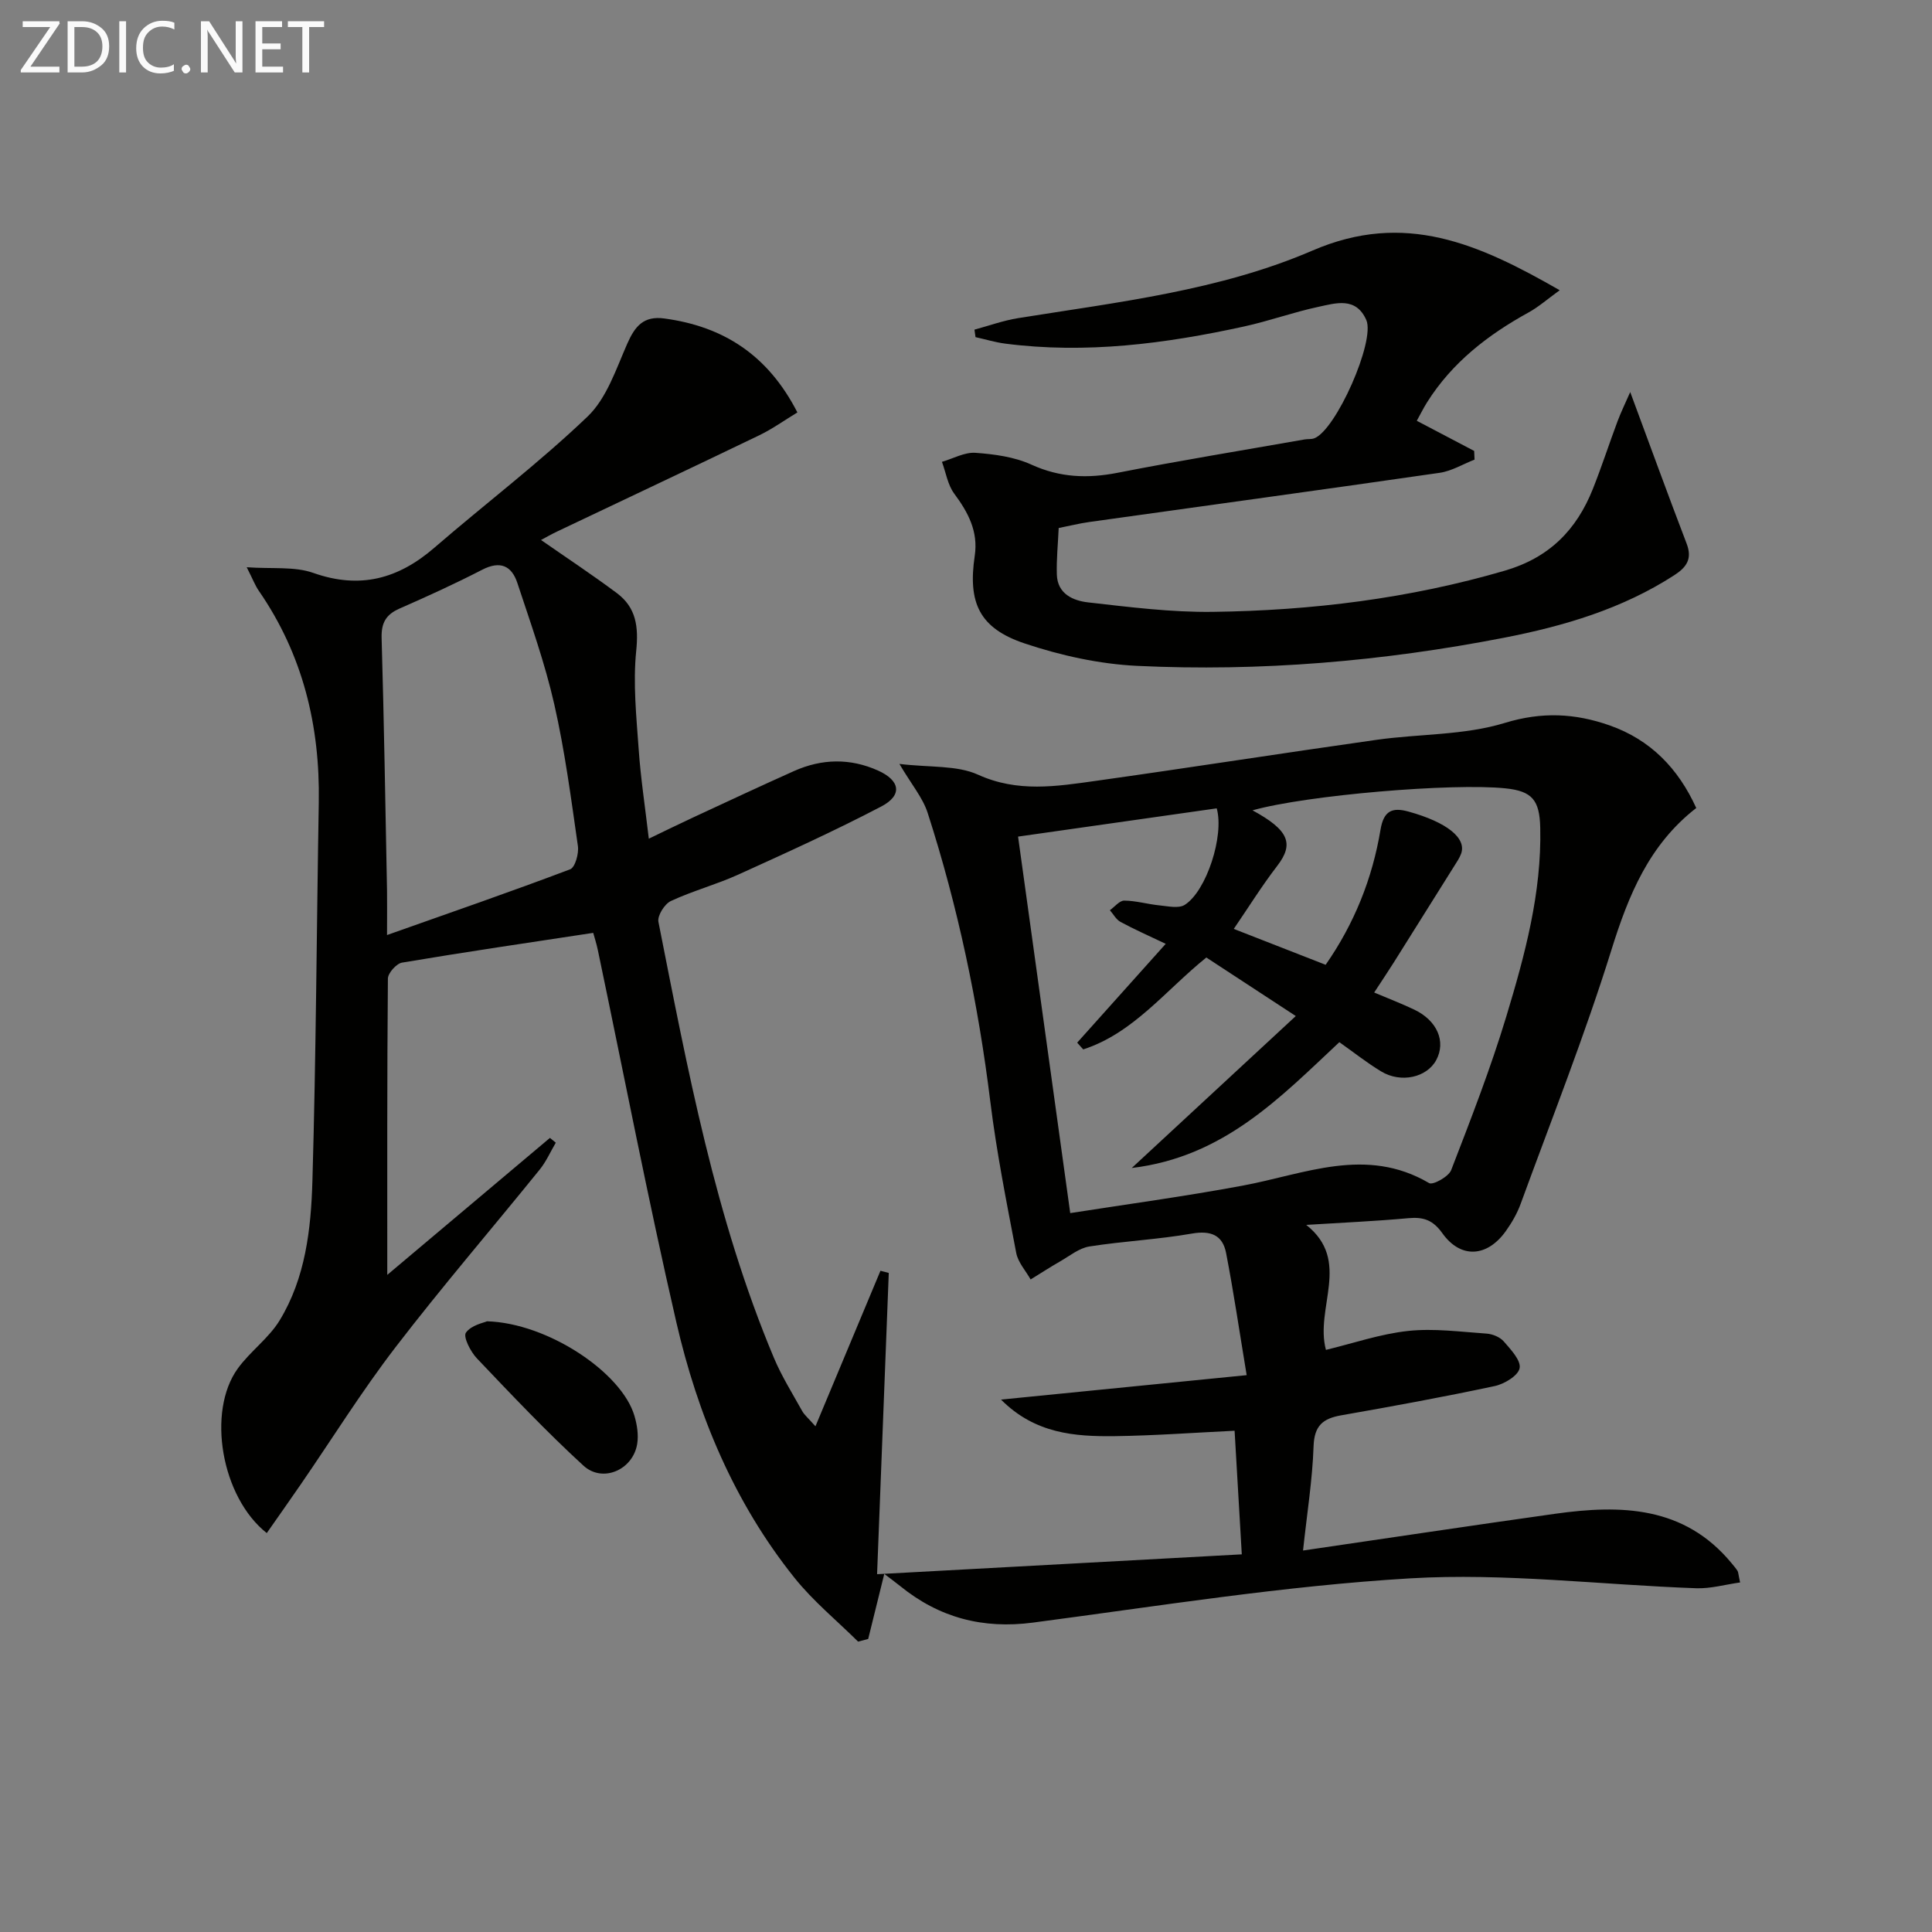
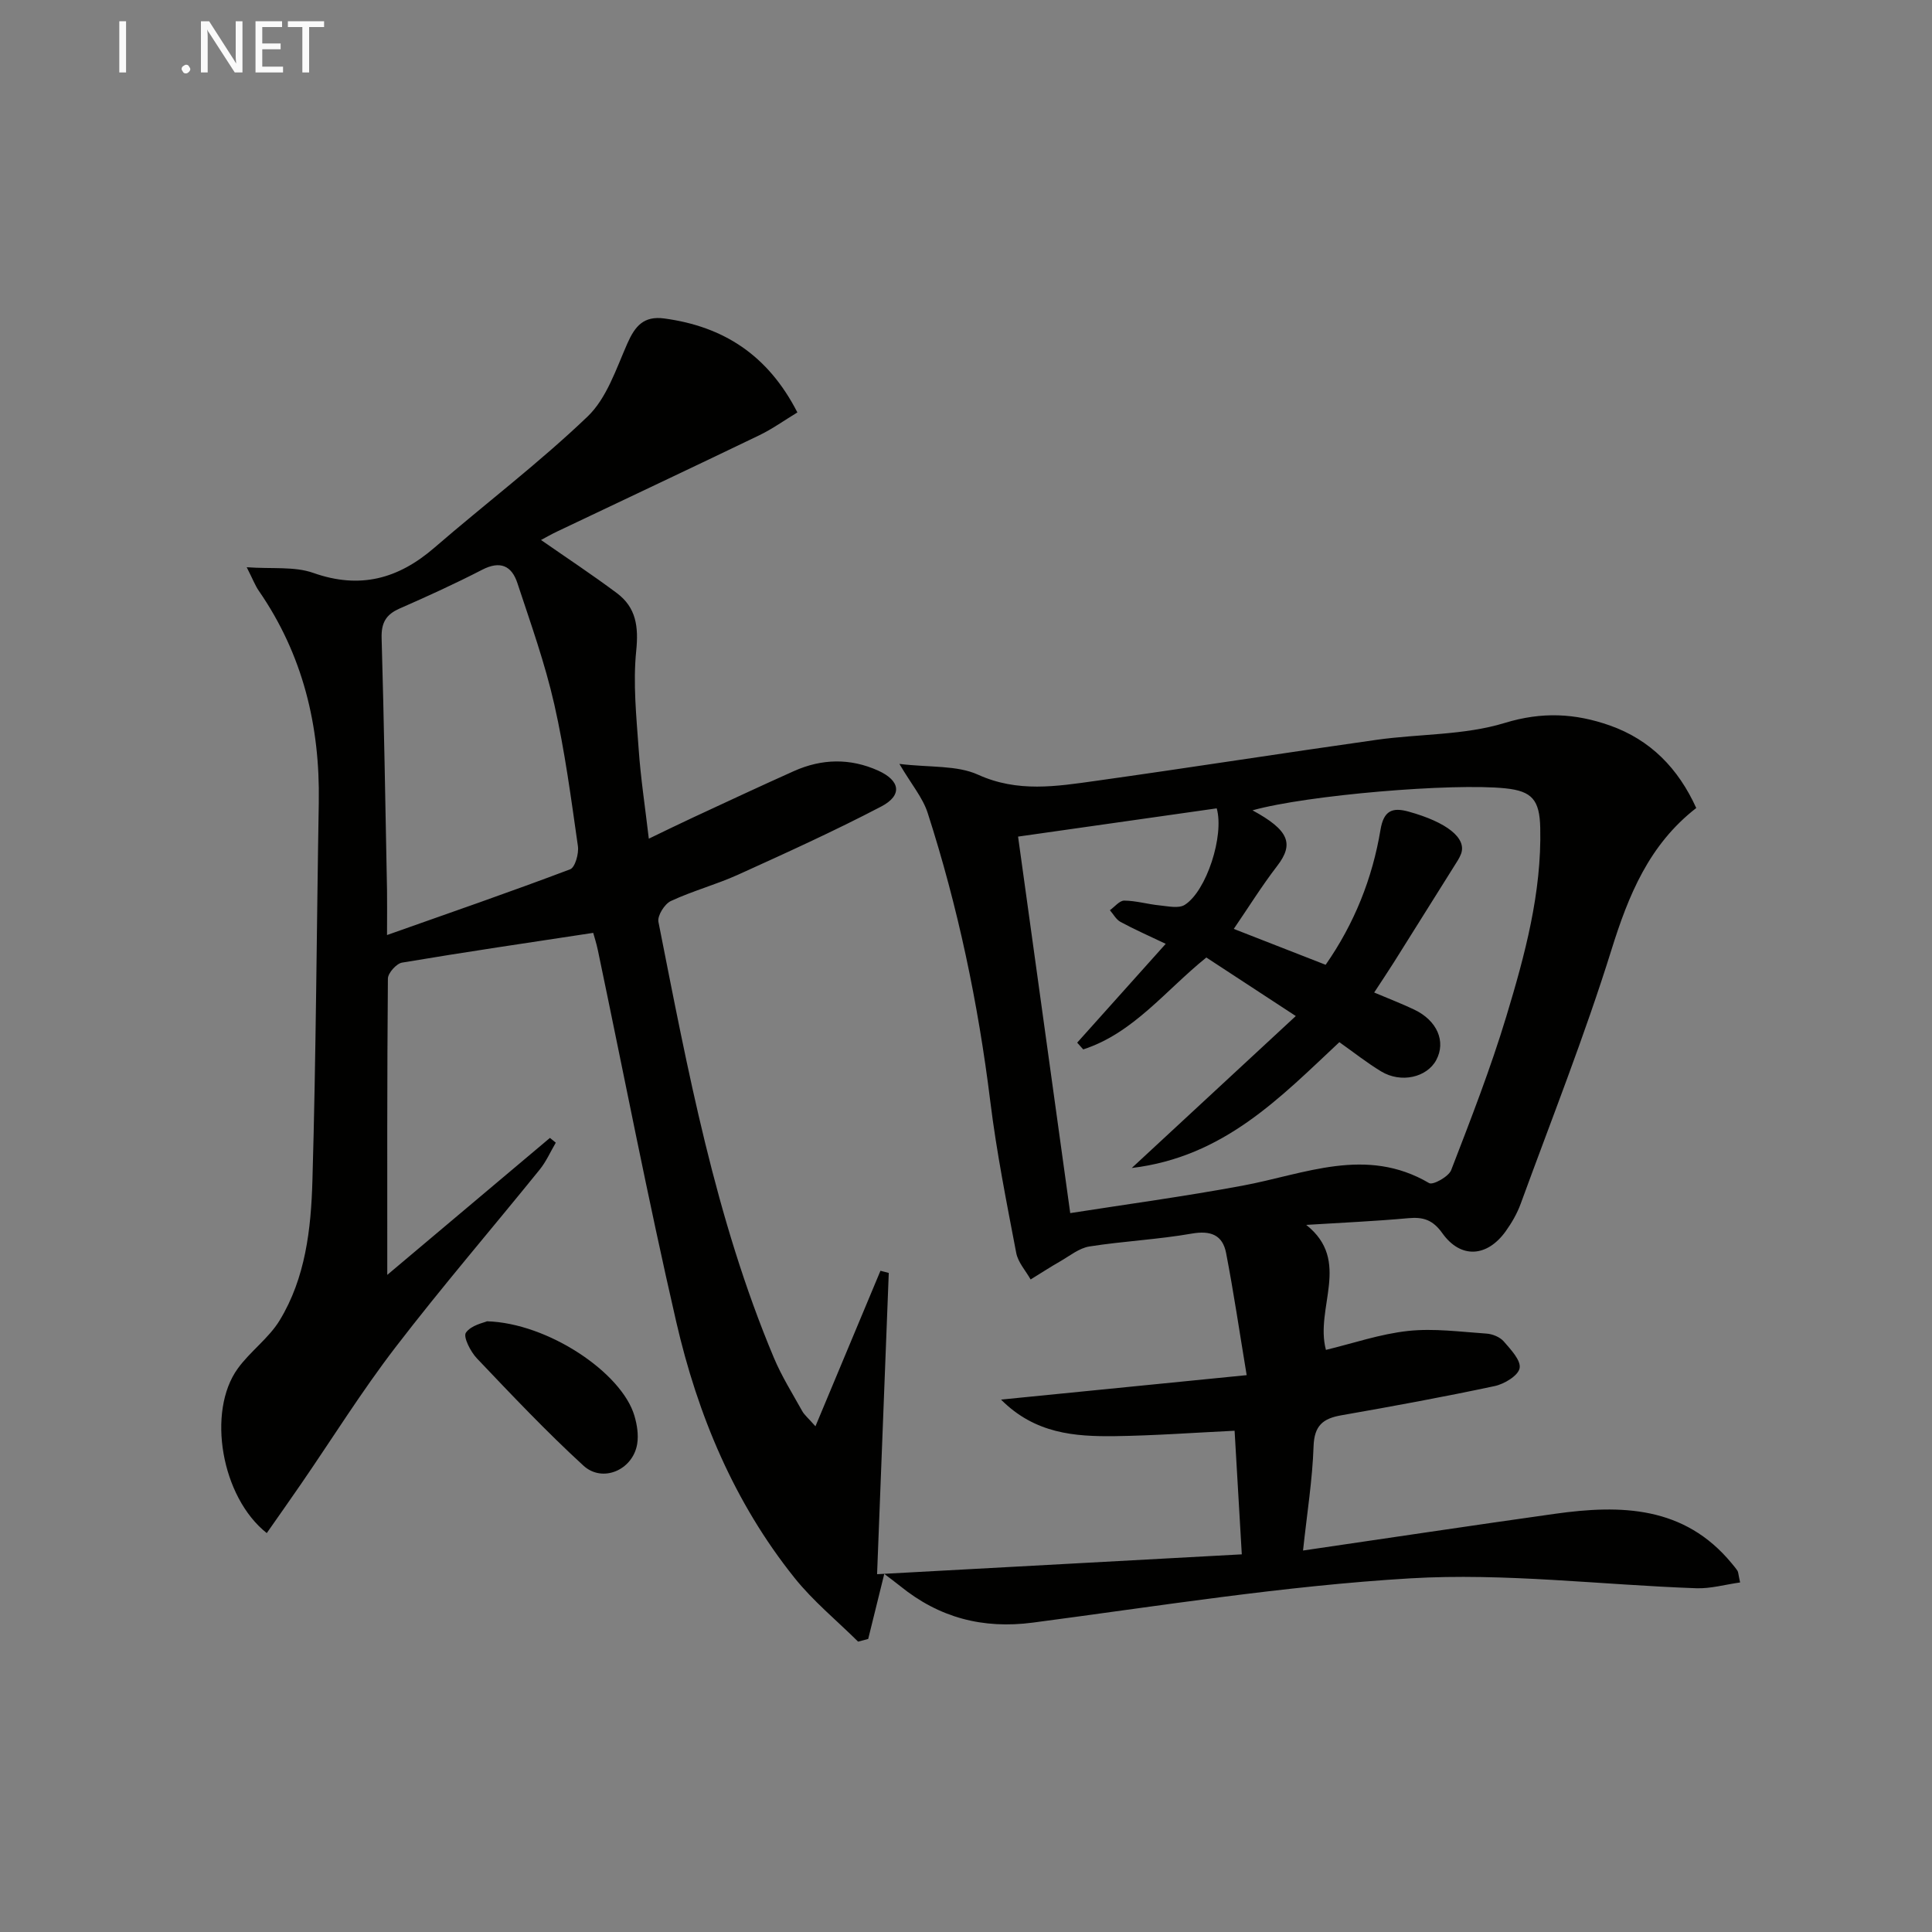
<svg xmlns="http://www.w3.org/2000/svg" enable-background="new 0 0 400 400" viewBox="0 0 400 400">
  <rect x="0" y="0" width="400" height="400" fill="#808080" stroke="none" />
  <path d="m258.11 284.71c-1.51-9.09-2.7-17.23-4.26-25.29-.72-3.72-3.17-4.7-7.09-4.02-7.02 1.23-14.18 1.56-21.22 2.67-2.12.34-4.07 1.95-6.04 3.08-2.08 1.19-4.09 2.5-6.12 3.75-1.03-1.83-2.61-3.54-2.98-5.49-1.99-10.42-4.07-20.84-5.37-31.36-2.51-20.34-6.69-40.28-12.97-59.76-1.02-3.15-3.35-5.88-5.85-10.13 6.36.77 11.89.24 16.28 2.23 8.22 3.73 16.24 2.42 24.39 1.28 19.39-2.72 38.75-5.76 58.14-8.5 8.84-1.25 18.11-.92 26.51-3.49 7.74-2.37 14.59-2 21.74.51 8.46 2.98 14.2 8.91 17.92 17.1-9.77 7.59-14.03 18.04-17.58 29.44-5.53 17.73-12.39 35.04-18.77 52.5-.73 2.01-1.85 3.94-3.1 5.69-3.87 5.39-9.33 5.72-13.12.4-1.96-2.75-3.93-3.39-7.02-3.11-6.78.62-13.59.92-21.16 1.39 9.43 7.46 1.74 17.13 4.08 25.88 5.57-1.34 11.2-3.29 16.99-3.92 5.35-.58 10.86.18 16.29.55 1.24.09 2.76.72 3.54 1.62 1.44 1.66 3.59 3.93 3.28 5.54-.29 1.54-3.17 3.28-5.16 3.7-10.55 2.25-21.17 4.2-31.8 6.06-3.79.67-5.55 2.15-5.7 6.4-.23 6.92-1.35 13.82-2.18 21.59 17.87-2.61 35.02-5.2 52.2-7.61 13.62-1.91 26.73-1.63 36.53 10.24.42.51.86 1.02 1.22 1.57.17.26.15.63.54 2.41-3.08.43-6.09 1.3-9.06 1.2-19.76-.7-39.61-3.21-59.24-2.05-26.12 1.55-52.1 5.74-78.09 9.16-10.41 1.37-19.42-1.01-27.48-7.54-1.08-.87-2.2-1.69-3.32-2.54-1.2 4.85-2.26 9.16-3.33 13.47-.7.18-1.39.37-2.09.55-4.42-4.38-9.31-8.38-13.17-13.21-12.49-15.6-20.05-33.74-24.48-52.99-5.88-25.53-10.84-51.26-16.22-76.91-.3-1.44-.76-2.85-.97-3.63-13.43 2.04-26.52 3.96-39.58 6.16-1.17.2-2.92 2.16-2.93 3.31-.18 20.47-.13 40.94-.13 61.34 10.82-9.11 22.25-18.74 33.68-28.36.4.33.81.66 1.21.99-1.1 1.87-1.98 3.9-3.33 5.57-9.94 12.29-20.26 24.29-29.89 36.83-6.97 9.08-13.05 18.85-19.55 28.3-2.33 3.39-4.7 6.74-7.07 10.13-9.42-7.45-12.44-25.15-6.01-34.06 2.58-3.57 6.43-6.28 8.69-10 5.33-8.76 6.48-18.87 6.77-28.8.76-26.13.87-52.27 1.32-78.41.27-15.88-3.3-30.63-12.43-43.84-.73-1.06-1.2-2.31-2.49-4.86 5.26.38 9.88-.21 13.8 1.18 9.66 3.41 17.59 1.23 25.06-5.23 10.54-9.11 21.69-17.56 31.73-27.17 3.94-3.78 5.89-9.82 8.2-15.07 1.6-3.62 3.38-5.8 7.7-5.21 12.22 1.66 21.42 7.55 27.52 19.45-2.68 1.62-5.19 3.43-7.93 4.75-13.91 6.7-27.89 13.28-41.83 19.91-1.17.55-2.29 1.21-3.32 1.75 5.35 3.72 10.65 7.22 15.72 11.01 3.98 2.98 4.5 6.94 3.99 11.95-.68 6.7.03 13.58.51 20.35.41 5.94 1.32 11.85 2.1 18.53 3.35-1.61 6.27-3.05 9.23-4.42 6.94-3.22 13.87-6.47 20.85-9.59 5.74-2.56 11.59-2.69 17.37-.1 4.61 2.07 5.12 5.12.67 7.45-9.7 5.07-19.68 9.6-29.65 14.12-4.53 2.05-9.41 3.35-13.91 5.45-1.3.61-2.82 3.04-2.57 4.31 6.06 30.59 11.74 61.3 23.91 90.27 1.6 3.81 3.83 7.37 5.85 11 .45.82 1.24 1.45 2.75 3.17 4.71-11.26 9.08-21.73 13.46-32.2.57.15 1.15.3 1.72.45-.79 20.28-1.57 40.57-2.42 62.37 25.72-1.4 50.33-2.74 75.51-4.11-.54-9.33-1.01-17.23-1.49-25.59-8.38.4-16.59 1.01-24.8 1.12-8.29.1-16.52-.5-23.56-7.57 16.9-1.68 32.96-3.28 50.86-5.06zm-16.76-89.3c-3.55-1.69-6.52-3-9.36-4.54-.91-.49-1.48-1.6-2.2-2.42.99-.7 1.99-2 2.97-1.99 2.44.02 4.86.75 7.3.99 1.75.17 3.96.69 5.23-.11 4.49-2.84 8.21-14.33 6.62-19.98-13.82 1.97-27.7 3.94-41.13 5.85 3.62 26.1 7.16 51.68 10.8 77.95 11.48-1.8 23.62-3.44 35.66-5.68 12.88-2.39 25.57-8.22 38.65-.53.78.46 4.03-1.33 4.56-2.69 4.06-10.51 8.16-21.05 11.42-31.83 3.84-12.7 7.33-25.58 7.02-39.06-.13-5.76-1.71-7.58-7.19-8.15-10.95-1.14-41.13 1.39-52.38 4.55 7.52 4.09 8.66 6.9 5.11 11.51-3.18 4.13-5.94 8.58-8.99 13.04 6.67 2.61 12.77 4.99 19.02 7.43 5.94-8.52 9.68-17.88 11.36-27.97.66-3.95 2.44-4.68 5.8-3.75 7.95 2.2 12.07 5.5 10.88 8.74-.34.92-.93 1.76-1.46 2.61-4.14 6.63-8.29 13.25-12.46 19.87-1.29 2.04-2.64 4.05-4.07 6.24 3.12 1.32 5.76 2.33 8.29 3.54 4.77 2.27 6.61 6.62 4.56 10.44-1.94 3.61-7.29 4.84-11.4 2.36-2.96-1.79-5.69-3.96-8.66-6.06-12.24 11.45-23.92 23.77-42.98 26.05 11.67-10.81 22.56-20.89 33.96-31.46-7.12-4.66-12.88-8.43-18.52-12.12-8.5 6.85-15.1 15.66-25.49 19.03-.42-.47-.84-.94-1.25-1.4 5.95-6.65 11.88-13.27 18.33-20.46zm-161.22-1.82c13.4-4.74 25.72-9 37.91-13.61 1.03-.39 1.83-3.25 1.61-4.8-1.41-9.83-2.7-19.72-4.9-29.39-1.93-8.5-4.89-16.77-7.63-25.07-1.18-3.59-3.55-4.69-7.29-2.76-5.6 2.89-11.35 5.51-17.12 8.04-2.82 1.24-3.79 2.98-3.7 6.1.5 17.43.78 34.86 1.12 52.29.04 2.48 0 4.95 0 9.2z" fill="#010100" />
-   <path d="m337.52 81.17c4.08 11 7.79 21.22 11.68 31.38 1.2 3.14.01 4.87-2.53 6.52-10.81 7-22.89 10.56-35.34 12.98-25.07 4.87-50.41 7.03-75.91 5.81-7.84-.38-15.84-2.15-23.3-4.65-9.36-3.14-11.76-8.41-10.31-18.14.75-5.02-1.35-8.97-4.25-12.87-1.35-1.82-1.72-4.37-2.54-6.58 2.31-.67 4.67-2.02 6.92-1.87 3.93.28 8.08.84 11.61 2.45 5.91 2.69 11.63 2.9 17.86 1.68 12.86-2.52 25.8-4.63 38.7-6.9.65-.11 1.37-.01 1.98-.23 4.48-1.64 12.69-20.15 10.79-24.49-2.14-4.86-6.32-3.5-9.93-2.73-5.19 1.11-10.22 2.94-15.4 4.07-16.31 3.57-32.74 5.7-49.46 3.54-2.06-.27-4.08-.89-6.12-1.34-.07-.52-.15-1.03-.22-1.55 3-.81 5.97-1.89 9.02-2.38 20.65-3.32 41.73-5.7 60.98-14 19.09-8.24 34.4-1.4 51.17 8.22-2.6 1.88-4.38 3.46-6.41 4.58-8.44 4.64-15.86 10.37-21.06 18.64-.78 1.25-1.43 2.57-2.12 3.81 4.13 2.17 8 4.2 11.88 6.24.03.6.05 1.2.08 1.8-2.4.93-4.73 2.37-7.22 2.73-24.16 3.49-48.34 6.79-72.51 10.18-2.09.29-4.16.81-6.37 1.25-.15 3.36-.48 6.51-.38 9.64.12 4.03 3.4 5.41 6.49 5.76 8.57.97 17.2 2.07 25.79 1.96 20.48-.27 40.68-2.75 60.47-8.53 9.21-2.69 14.84-8.43 18.22-16.91 1.84-4.62 3.37-9.36 5.11-14.01.73-1.95 1.66-3.84 2.63-6.06z" fill="#010100" />
-   <path d="m100.83 273.56c12.59.36 27.89 10.62 30.52 19.56.55 1.86.88 3.97.57 5.85-.88 5.35-7.15 8.12-11.13 4.47-7.68-7.04-14.86-14.64-22.05-22.2-1.32-1.38-2.88-4.46-2.28-5.32 1.09-1.57 3.72-2.06 4.37-2.36z" fill="#010100" />
+   <path d="m100.83 273.56c12.59.36 27.89 10.62 30.52 19.56.55 1.86.88 3.97.57 5.85-.88 5.35-7.15 8.12-11.13 4.47-7.68-7.04-14.86-14.64-22.05-22.2-1.32-1.38-2.88-4.46-2.28-5.32 1.09-1.57 3.72-2.06 4.37-2.36" fill="#010100" />
  <g fill="#fafafa">
-     <path d="m12.4 4.8-6.1 9h6v1.2h-8v-.5l6.1-8.9h-5.7v-1.2h7.6v.4z" />
-     <path d="m14 15v-10.6h3c1.6 0 2.9.5 4 1.4s1.6 2.2 1.6 3.8-.5 3-1.6 3.9-2.4 1.5-4 1.5zm1.4-9.4v8.2h1.6c1.3 0 2.4-.4 3.1-1.1s1.1-1.8 1.1-3.1-.4-2.3-1.2-3-1.8-1-3.1-1z" />
    <path d="m26.1 4.4v10.6h-1.4v-10.6z" />
-     <path d="m36.1 14.6c-.8.4-1.8.6-2.9.6-1.5 0-2.7-.5-3.6-1.4s-1.4-2.2-1.4-3.8c0-1.7.5-3.1 1.5-4.1s2.3-1.6 3.9-1.6c1 0 1.8.1 2.5.4v1.4c-.8-.4-1.6-.6-2.5-.6-1.2 0-2.1.4-2.9 1.2s-1.1 1.8-1.1 3.2c0 1.3.3 2.3 1 3s1.6 1.1 2.7 1.1c1 0 2-.2 2.7-.7v1.3z" />
    <path d="m37.6 14.3c0-.2.1-.5.3-.6s.4-.3.6-.3c.3 0 .5.1.6.3s.3.4.3.6-.1.4-.3.6-.4.3-.6.3c-.3 0-.5-.1-.6-.3s-.3-.4-.3-.6z" />
    <path d="m50.2 15h-1.6l-5.3-8.2c-.2-.2-.3-.5-.4-.7 0 .2.1.7.1 1.5v7.4h-1.4v-10.6h1.7l5.2 8.1c.2.4.4.6.4.7 0-.3-.1-.8-.1-1.5v-7.3h1.4z" />
    <path d="m58.6 15h-5.7v-10.6h5.5v1.2h-4.1v3.4h3.8v1.2h-3.8v3.6h4.3z" />
    <path d="m67.1 5.6h-3.1v9.4h-1.4v-9.4h-3v-1.2h7.5z" />
  </g>
</svg>